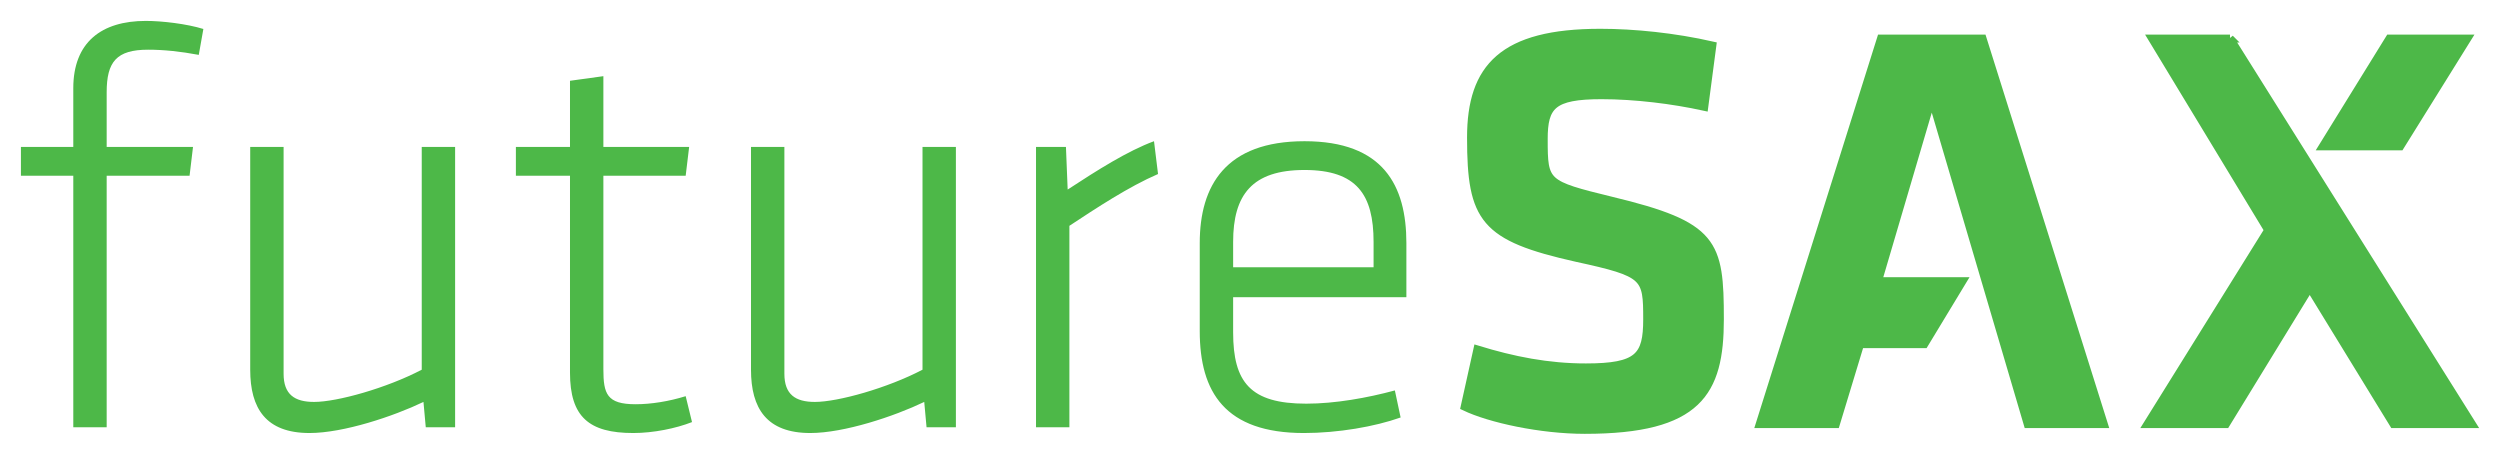
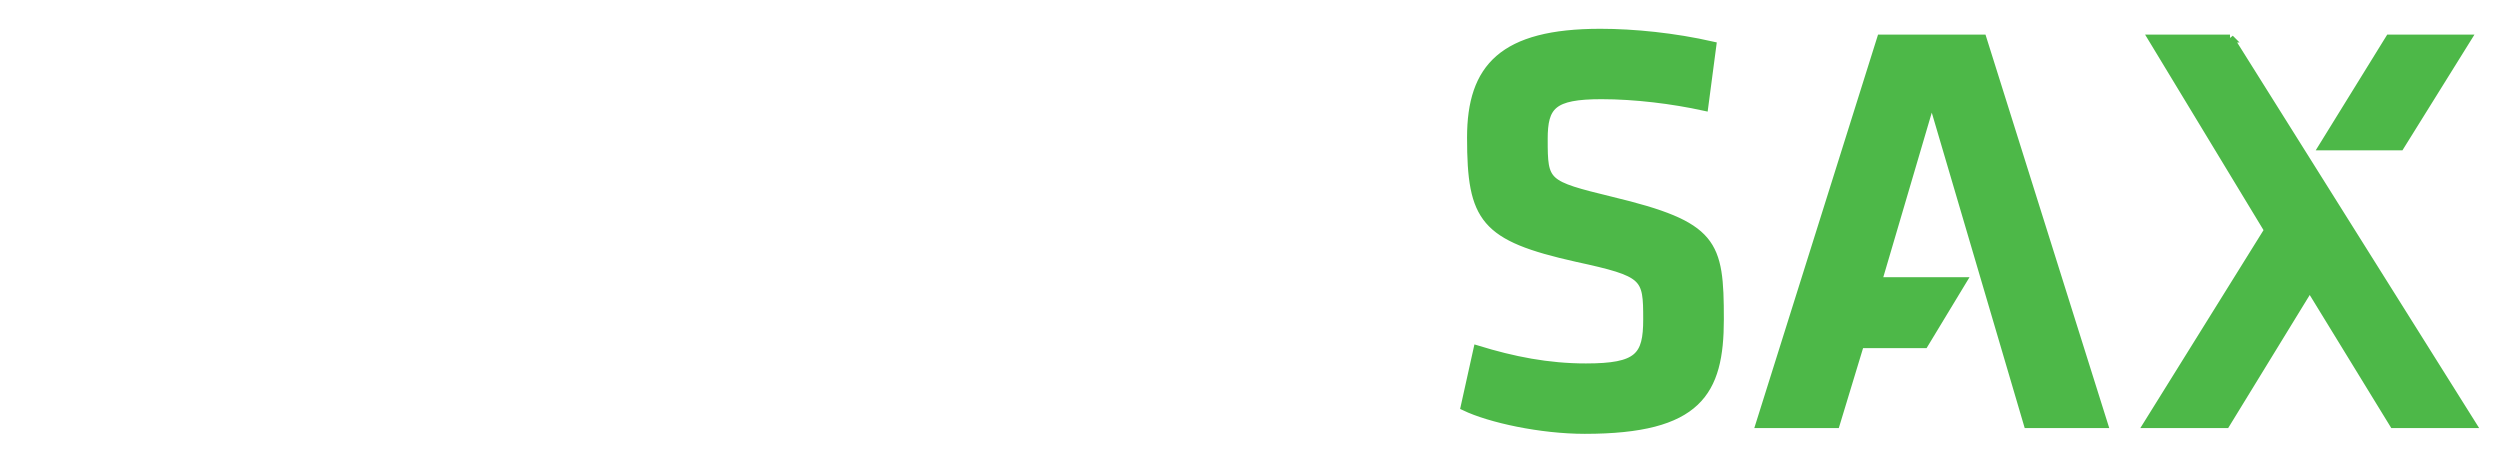
<svg xmlns="http://www.w3.org/2000/svg" version="1.1" width="597.627" height="108.712" id="svg11265">
  <defs id="defs11267" />
  <g transform="translate(-51.56,-478.007)" id="layer1">
    <path d="m 625.34,513.007 16.054,-25.794 -18.638,0 -15.94,25.794 18.524,0 z m -40.692,-25.794 -18.638,0 27.751,45.813 -28.857,46.366 18.779,0 20.019,-32.665 20.019,32.665 18.779,0 -57.852,-92.179 z m -48.377,92.179 18.223,0 -28.991,-92.179 -24.303,0 -28.991,92.179 18.223,0 5.798,-19.101 15.35,0 9.133,-15.086 -20.204,0 12.843,-43.601 22.918,77.788 z M 420.596,511.295 c 0,-8.027 2.071,-10.517 13.809,-10.517 8.007,0 16.983,1.106 24.574,2.768 l 1.934,-14.673 c -9.113,-2.075 -18.776,-3.043 -26.786,-3.043 -23.331,0 -30.925,8.302 -30.925,25.05 0,19.516 3.037,23.806 25.264,28.79 16.57,3.6 16.845,4.427 16.845,14.67 0,8.858 -2.071,11.489 -14.633,11.489 -9.113,0 -17.398,-1.662 -25.958,-4.29 l -3.037,13.701 c 6.073,2.906 18.223,5.537 28.717,5.537 27.198,0 32.31,-8.996 32.31,-26.438 0,-18.407 -1.243,-22.422 -25.958,-28.371 -15.877,-3.878 -16.155,-4.153 -16.155,-14.673 z" id="path158" style="fill:#4db848;fill-opacity:1;stroke:#4db848;stroke-width:1.88;stroke-linecap:butt;stroke-linejoin:miter;stroke-miterlimit:2.909;stroke-opacity:1;stroke-dasharray:none" />
-     <path d="m 100.175,484.934 c -3.988,-1.24 -9.907,-1.927 -13.758,-1.927 -10.594,0 -17.338,5.091 -17.338,16.098 l 0,14.033 -12.518,0 0,6.881 12.518,0 0,60.125 7.98,0 0,-60.125 19.815,0 0.824,-6.881 -20.639,0 0,-13.068 c 0,-7.293 2.339,-10.182 9.907,-10.182 3.714,0 7.705,0.412 12.109,1.237 l 1.099,-6.19 z m 11.198,28.204 0,53.247 c 0,9.22 3.717,15.136 14.174,15.136 8.118,0 20.086,-3.992 27.242,-7.431 l 0.55,6.053 7.015,0 0,-67.005 -7.977,0 0,53.247 c -8.396,4.404 -20.227,7.705 -25.73,7.705 -4.679,0 -7.293,-1.79 -7.293,-6.74 l 0,-54.212 -7.98,0 z m 104.098,59.575 c -3.988,1.24 -8.255,1.927 -11.969,1.927 -6.881,0 -7.705,-2.477 -7.705,-8.392 l 0,-46.229 19.674,0 0.828,-6.881 -20.502,0 0,-16.922 -7.98,1.103 0,15.82 -12.934,0 0,6.881 12.934,0 0,47.053 c 0,10.594 4.541,14.449 15.136,14.449 4.816,0 10.179,-1.103 14.033,-2.614 l -1.515,-6.194 z m 15.615,-59.575 0,53.247 c 0,9.22 3.714,15.136 14.171,15.136 8.118,0 20.09,-3.992 27.242,-7.431 l 0.553,6.053 7.015,0 0,-67.005 -7.98,0 0,53.247 c -8.392,4.404 -20.224,7.705 -25.727,7.705 -4.679,0 -7.293,-1.79 -7.293,-6.74 l 0,-54.212 -7.98,0 z m 96.339,-1.374 c -6.328,2.339 -13.484,6.878 -20.639,11.556 l -0.412,-10.182 -7.156,0 0,67.005 7.98,0 0,-48.156 c 6.469,-4.263 14.174,-9.354 21.189,-12.381 l -0.962,-7.843 z m 18.916,45.679 0,-8.392 41.416,0 0,-12.934 c 0,-13.758 -5.503,-24.353 -24.353,-24.353 -18.849,0 -25.043,10.594 -25.043,24.353 l 0,21.051 c 0,14.583 6.056,24.353 24.902,24.353 8.121,0 16.926,-1.515 23.116,-3.717 l -1.374,-6.465 c -6.606,1.79 -14.311,3.164 -21.189,3.164 -13.346,0 -17.475,-5.091 -17.475,-17.06 m 0,-21.601 c 0,-11.282 4.541,-17.2 17.063,-17.2 12.518,0 16.51,5.919 16.51,17.2 l 0,6.053 -33.573,0 0,-6.053 z" id="path162" style="fill:#4db848;fill-opacity:1;fill-rule:nonzero;stroke:none" />
  </g>
</svg>